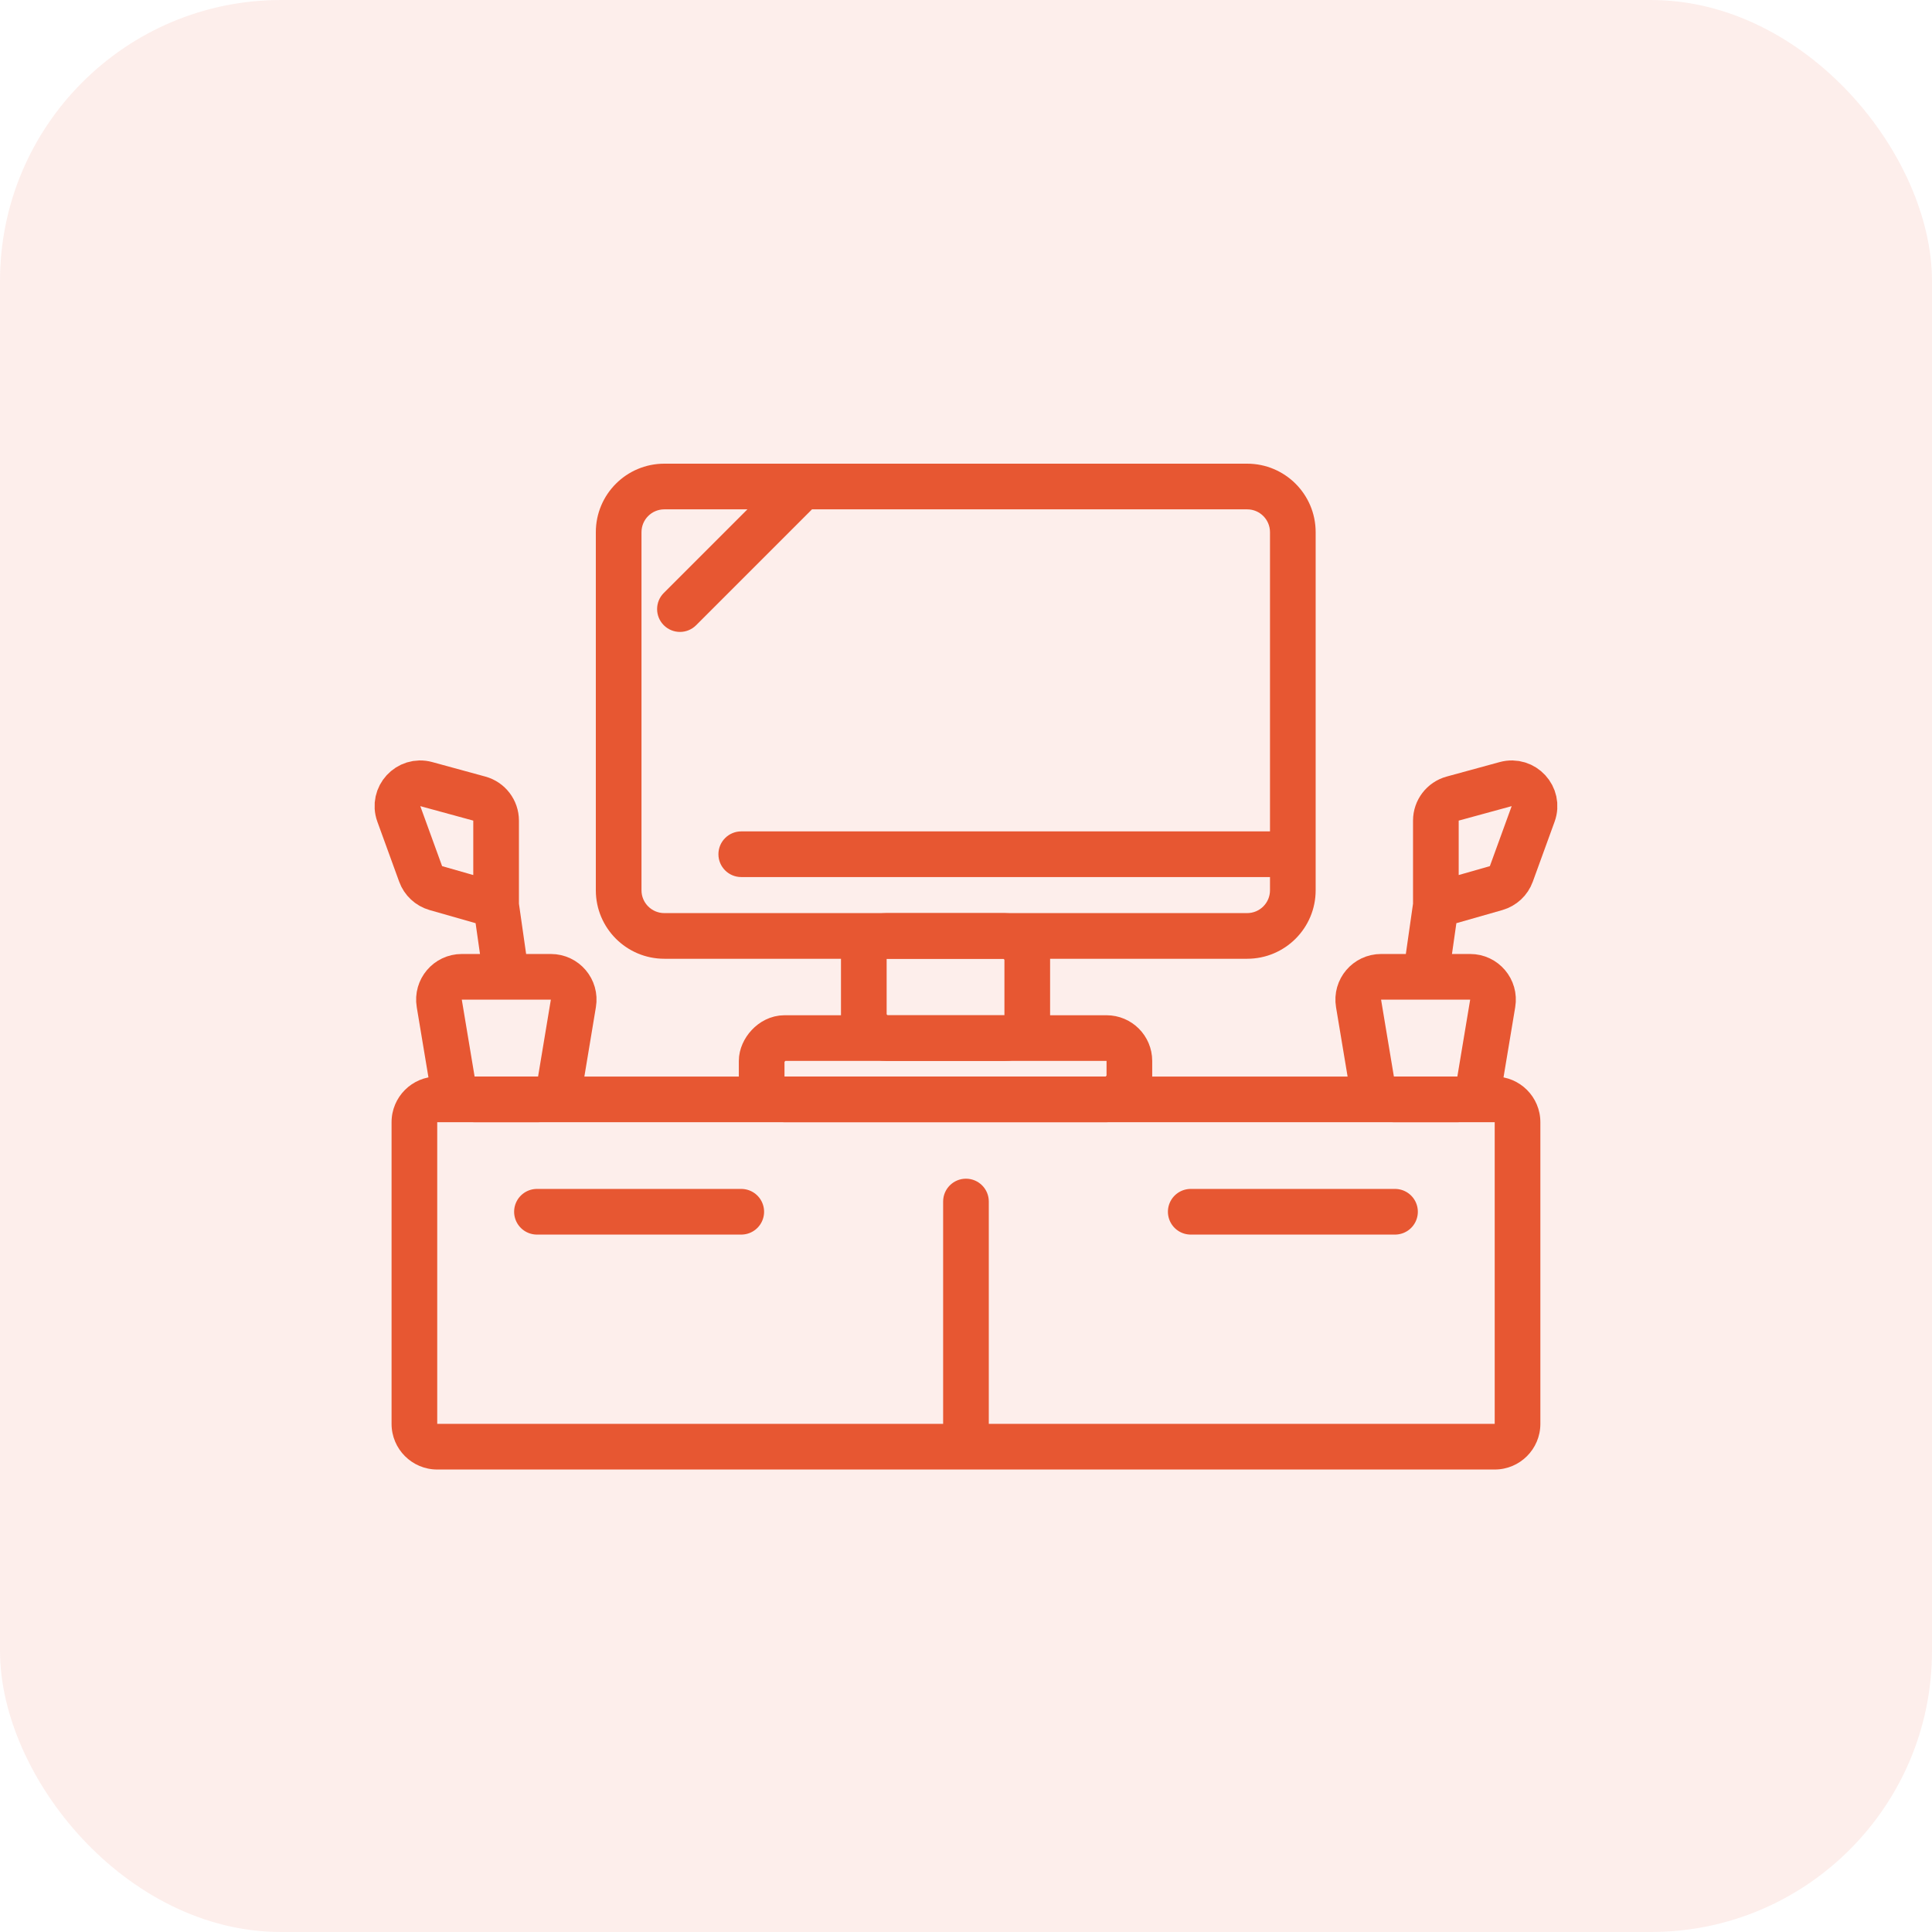
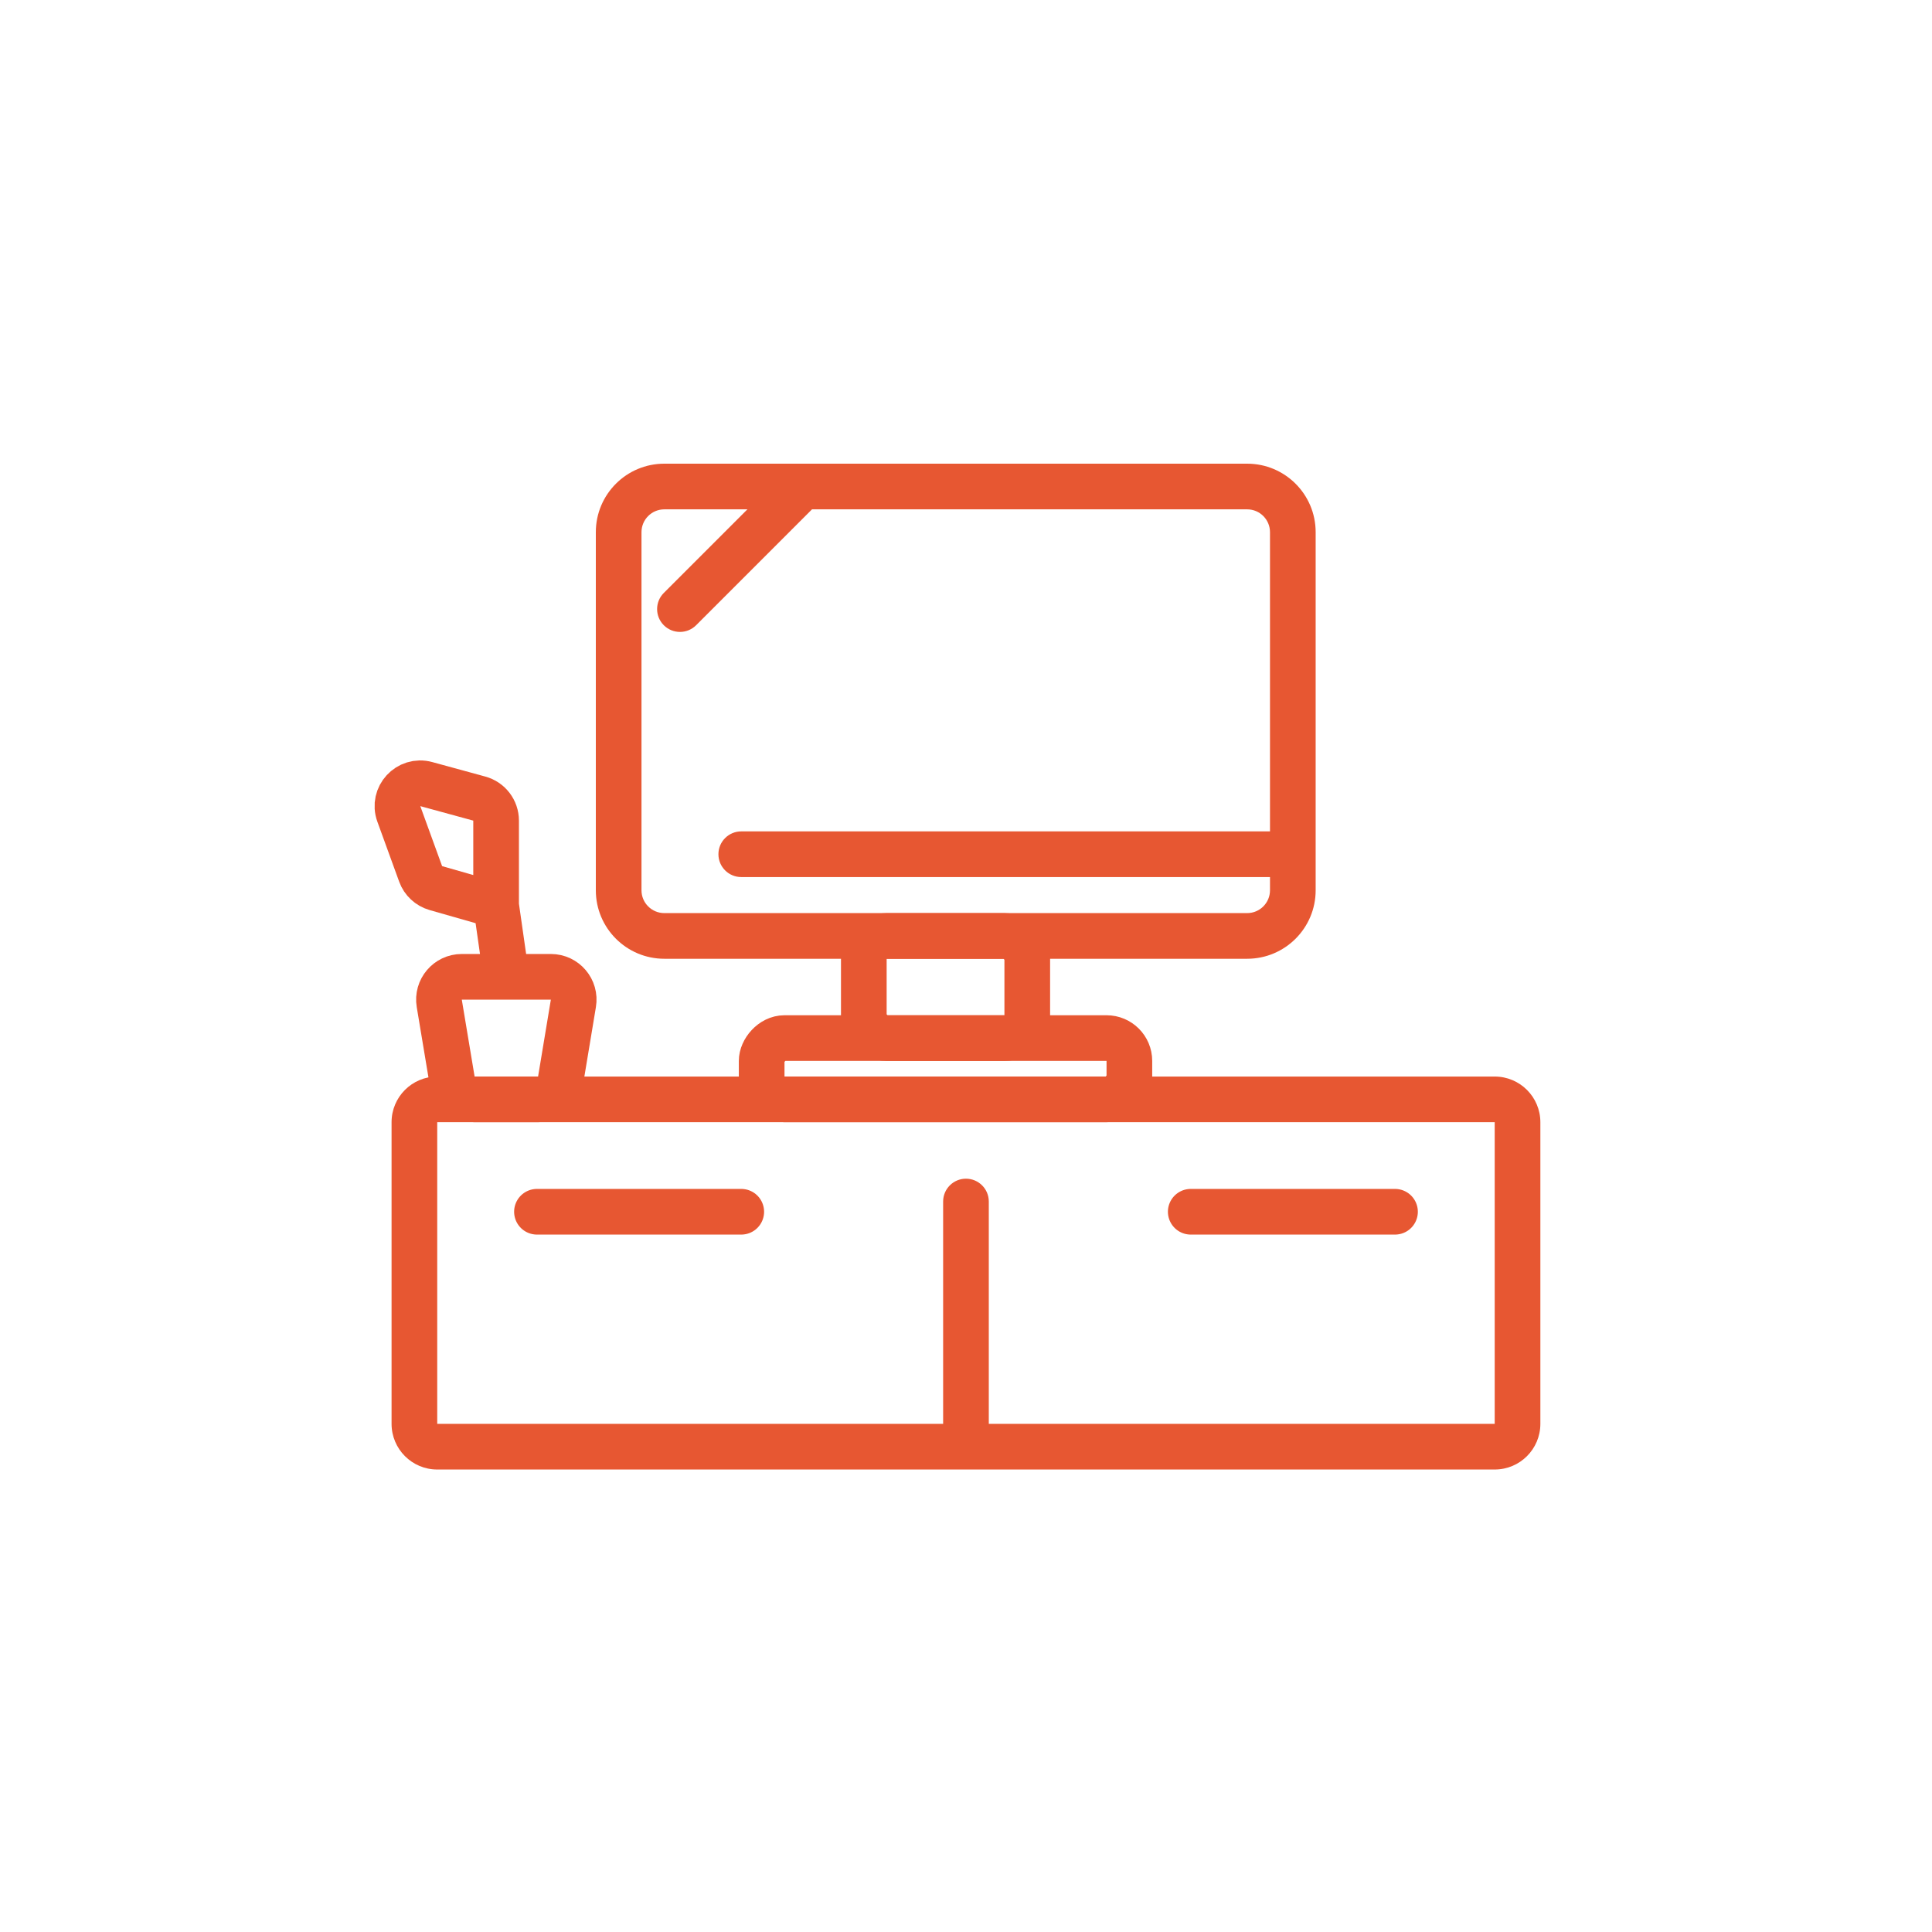
<svg xmlns="http://www.w3.org/2000/svg" width="55" height="55" viewBox="0 0 55 55" fill="none">
-   <rect width="55" height="55" rx="8" fill="#E75732" fill-opacity="0.1" />
-   <path d="M21.102 23.668C20.743 23.668 20.452 23.959 20.452 24.318C20.452 24.677 20.743 24.968 21.102 24.968V23.668ZM18.897 16.88C18.643 17.134 18.643 17.545 18.897 17.799C19.151 18.053 19.563 18.053 19.817 17.799L18.897 16.88ZM35.504 25.994H18.912V27.294H35.504V25.994ZM18.262 25.345V15.15H16.962V25.345H18.262ZM36.154 15.15V24.318H37.454V15.15H36.154ZM36.154 24.318V25.345H37.454V24.318H36.154ZM36.804 23.668H21.102V24.968H36.804V23.668ZM18.912 14.5H22.846V13.2H18.912V14.5ZM22.846 14.5H35.504V13.2H22.846V14.5ZM22.387 13.39L18.897 16.88L19.817 17.799L23.306 14.31L22.387 13.39ZM18.912 25.994C18.553 25.994 18.262 25.703 18.262 25.345H16.962C16.962 26.421 17.835 27.294 18.912 27.294V25.994ZM35.504 27.294C36.581 27.294 37.454 26.421 37.454 25.345H36.154C36.154 25.703 35.863 25.994 35.504 25.994V27.294ZM37.454 15.15C37.454 14.073 36.581 13.2 35.504 13.2V14.5C35.863 14.5 36.154 14.791 36.154 15.15H37.454ZM18.262 15.15C18.262 14.791 18.553 14.5 18.912 14.5V13.2C17.835 13.2 16.962 14.073 16.962 15.15H18.262Z" fill="#E75732" />
+   <path d="M21.102 23.668C20.743 23.668 20.452 23.959 20.452 24.318C20.452 24.677 20.743 24.968 21.102 24.968V23.668ZM18.897 16.88C18.643 17.134 18.643 17.545 18.897 17.799C19.151 18.053 19.563 18.053 19.817 17.799L18.897 16.88ZM35.504 25.994H18.912V27.294H35.504V25.994ZM18.262 25.345V15.15H16.962V25.345H18.262ZM36.154 15.15V24.318H37.454V15.15H36.154ZM36.154 24.318V25.345H37.454V24.318H36.154ZM36.804 23.668H21.102V24.968H36.804V23.668ZM18.912 14.5H22.846V13.2H18.912V14.5ZM22.846 14.5H35.504V13.2H22.846V14.5ZM22.387 13.39L18.897 16.88L19.817 17.799L23.306 14.31L22.387 13.39ZM18.912 25.994C18.553 25.994 18.262 25.703 18.262 25.345H16.962C16.962 26.421 17.835 27.294 18.912 27.294V25.994ZM35.504 27.294C36.581 27.294 37.454 26.421 37.454 25.345H36.154C36.154 25.703 35.863 25.994 35.504 25.994V27.294M37.454 15.15C37.454 14.073 36.581 13.2 35.504 13.2V14.5C35.863 14.5 36.154 14.791 36.154 15.15H37.454ZM18.262 15.15C18.262 14.791 18.553 14.5 18.912 14.5V13.2C17.835 13.2 16.962 14.073 16.962 15.15H18.262Z" fill="#E75732" />
  <rect x="24.591" y="26.645" width="4.653" height="2.908" rx="0.65" stroke="#E75732" stroke-width="1.3" />
  <rect width="10.468" height="1.745" rx="0.65" transform="matrix(1 0 0 -1 21.683 31.297)" stroke="#E75732" stroke-width="1.3" />
  <path d="M26.849 34.205C26.849 33.846 27.14 33.555 27.499 33.555C27.858 33.555 28.149 33.846 28.149 34.205H26.849ZM42.551 40.534V31.947H43.851V40.534H42.551ZM42.551 31.947H12.447V30.647H42.551V31.947ZM12.447 31.947V40.534H11.147V31.947H12.447ZM12.447 40.534H27.499V41.834H12.447V40.534ZM27.499 40.534H42.551V41.834H27.499V40.534ZM26.849 41.184V34.205H28.149V41.184H26.849ZM12.447 31.947H12.447H11.147C11.147 31.229 11.729 30.647 12.447 30.647V31.947ZM42.551 31.947V31.947V30.647C43.269 30.647 43.851 31.229 43.851 31.947H42.551ZM43.851 40.534C43.851 41.252 43.269 41.834 42.551 41.834V40.534L42.551 40.534H43.851ZM12.447 40.534L12.447 40.534V41.834C11.729 41.834 11.147 41.252 11.147 40.534H12.447Z" fill="#E75732" />
  <path d="M15.286 34.496H21.102" stroke="#E75732" stroke-width="1.3" stroke-linecap="round" />
  <path d="M33.898 34.496H39.713" stroke="#E75732" stroke-width="1.3" stroke-linecap="round" />
  <path d="M14.414 27.808H13.146C12.744 27.808 12.439 28.168 12.505 28.564L12.87 30.754C12.922 31.067 13.193 31.297 13.511 31.297H15.318C15.635 31.297 15.906 31.067 15.959 30.754L16.323 28.564C16.39 28.168 16.084 27.808 15.682 27.808H14.414ZM14.414 27.808L14.123 25.772M14.123 25.772V23.361C14.123 23.068 13.927 22.811 13.644 22.734L12.136 22.322C11.627 22.183 11.174 22.676 11.354 23.171L11.975 24.879C12.046 25.075 12.207 25.224 12.407 25.282L14.123 25.772Z" stroke="#E75732" stroke-width="1.3" />
-   <path d="M40.585 27.808H41.853C42.255 27.808 42.56 28.168 42.494 28.564L42.129 30.754C42.077 31.067 41.806 31.297 41.488 31.297H39.681C39.364 31.297 39.093 31.067 39.04 30.754L38.675 28.564C38.609 28.168 38.915 27.808 39.317 27.808H40.585ZM40.585 27.808L40.876 25.772M40.876 25.772V23.361C40.876 23.068 41.072 22.811 41.355 22.734L42.863 22.322C43.372 22.183 43.825 22.676 43.645 23.171L43.024 24.879C42.953 25.075 42.792 25.224 42.592 25.282L40.876 25.772Z" stroke="#E75732" stroke-width="1.3" />
</svg>